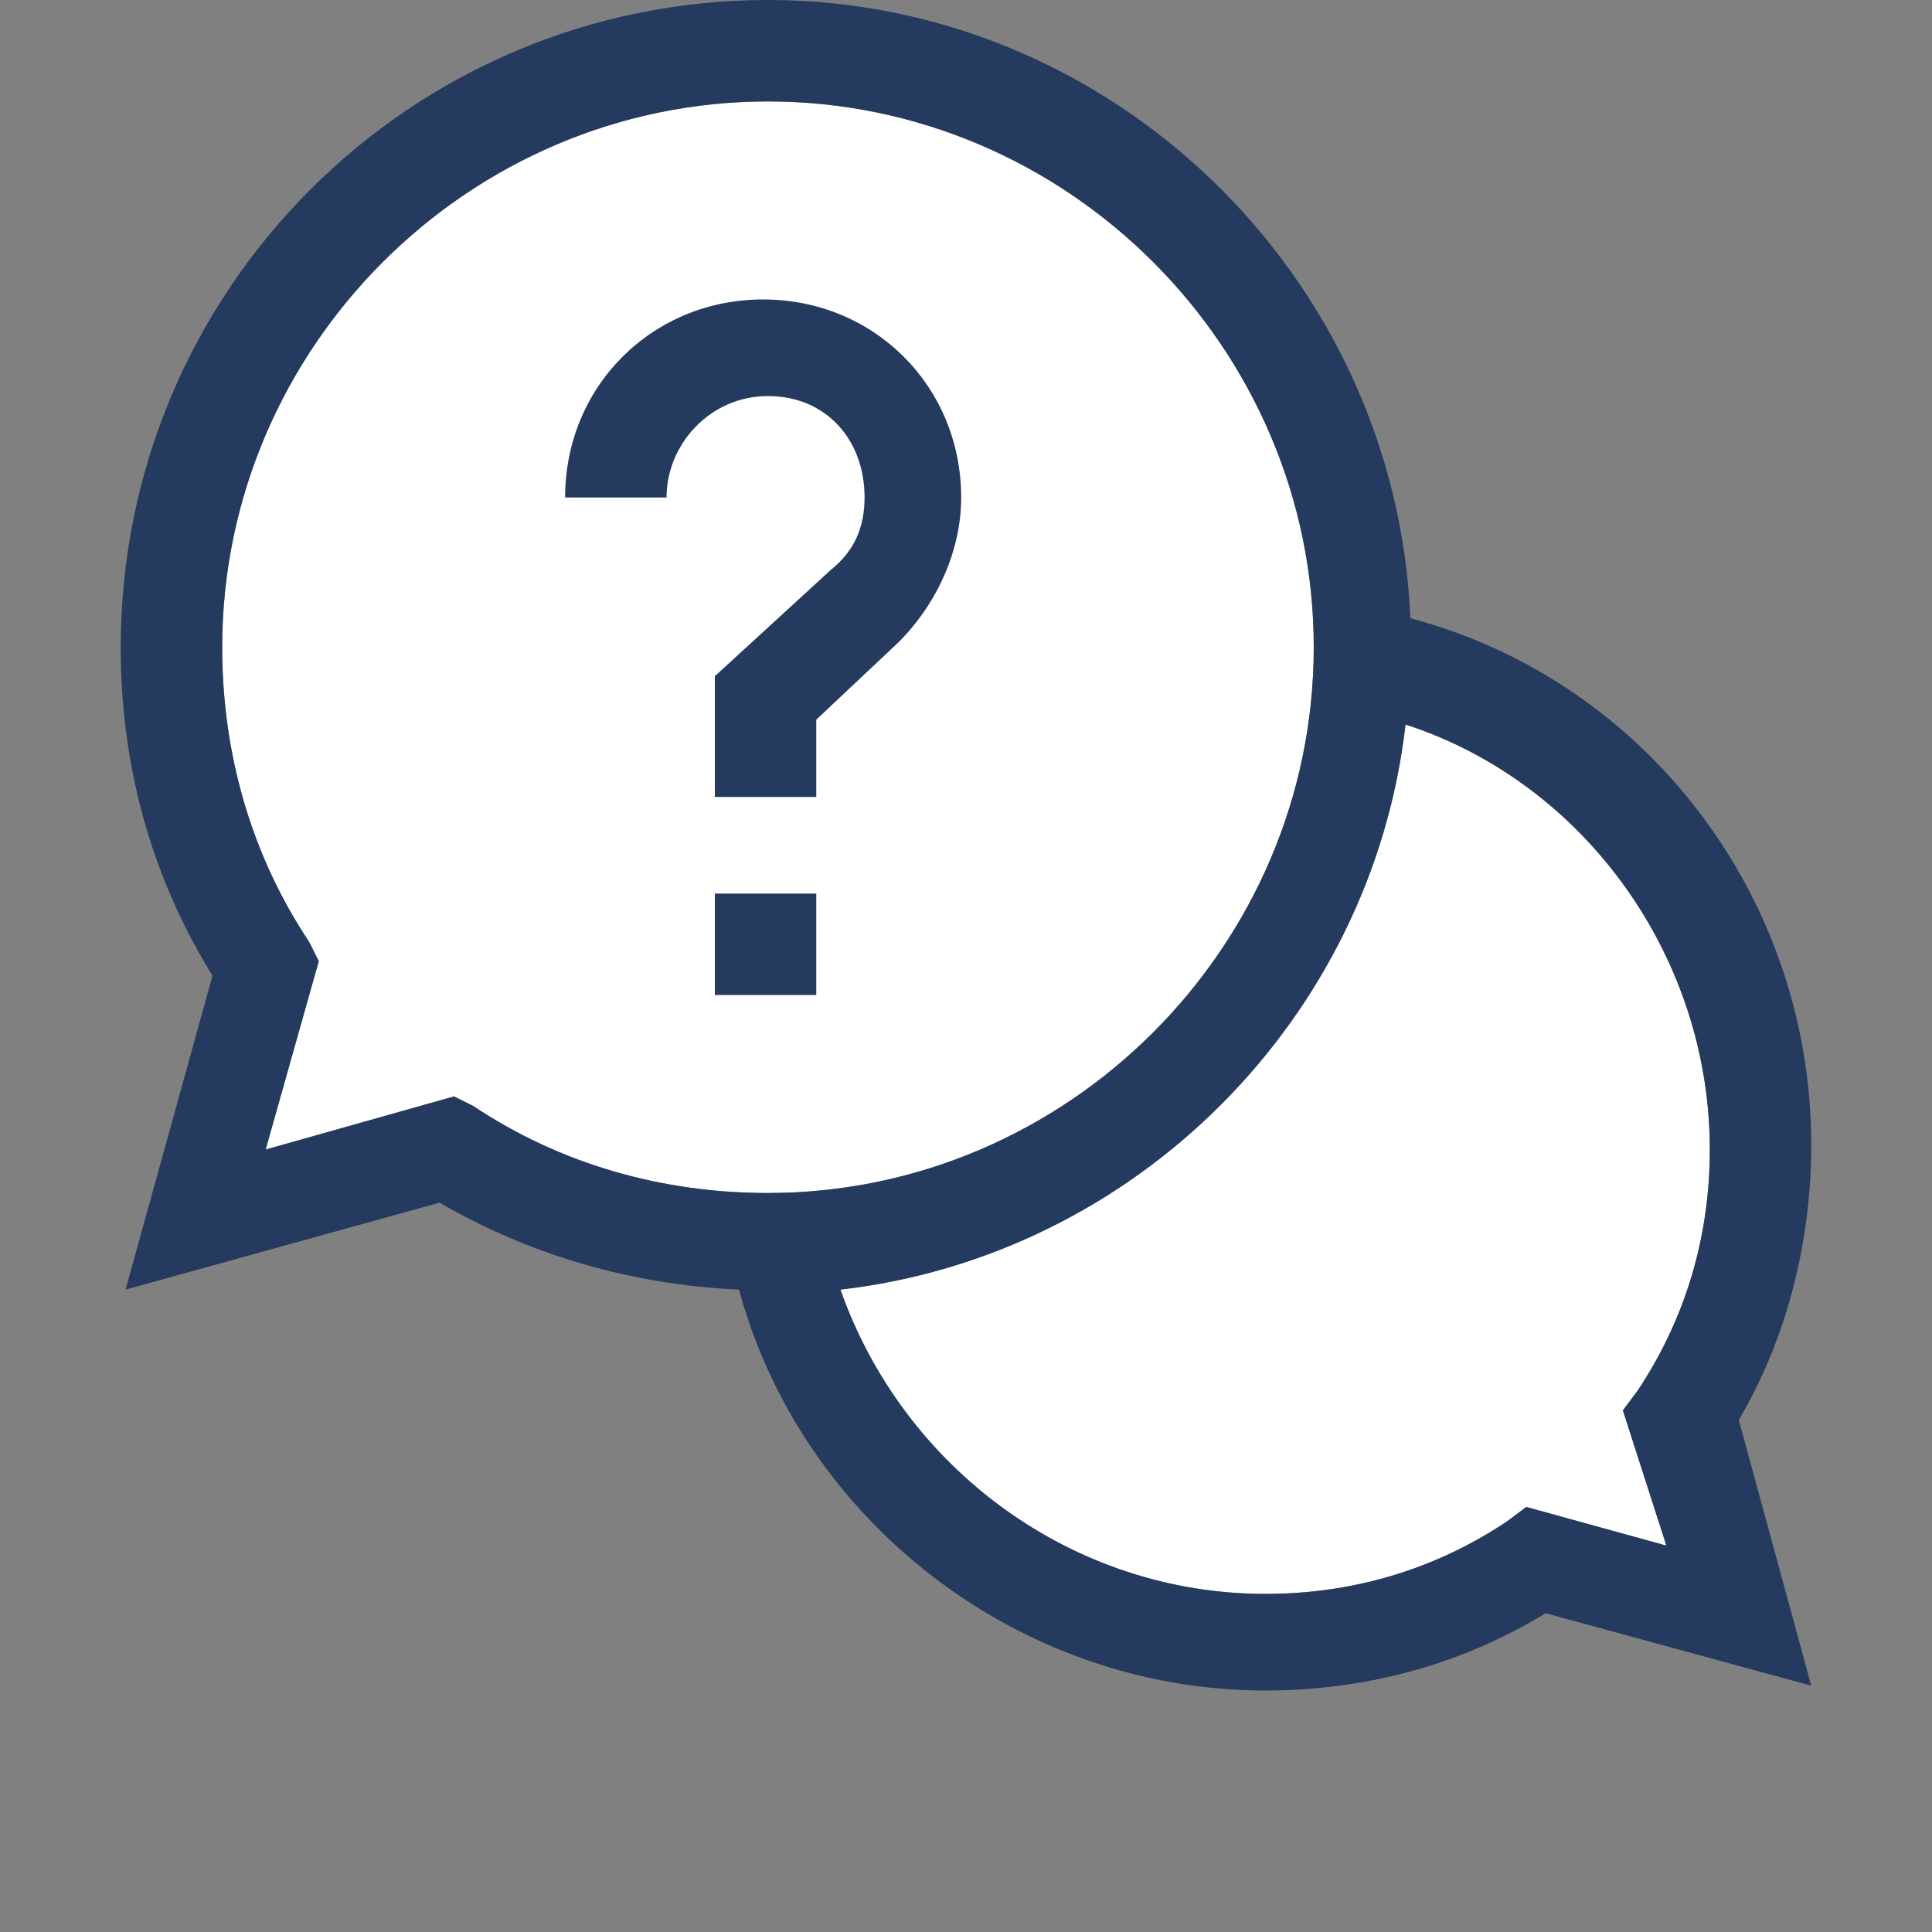
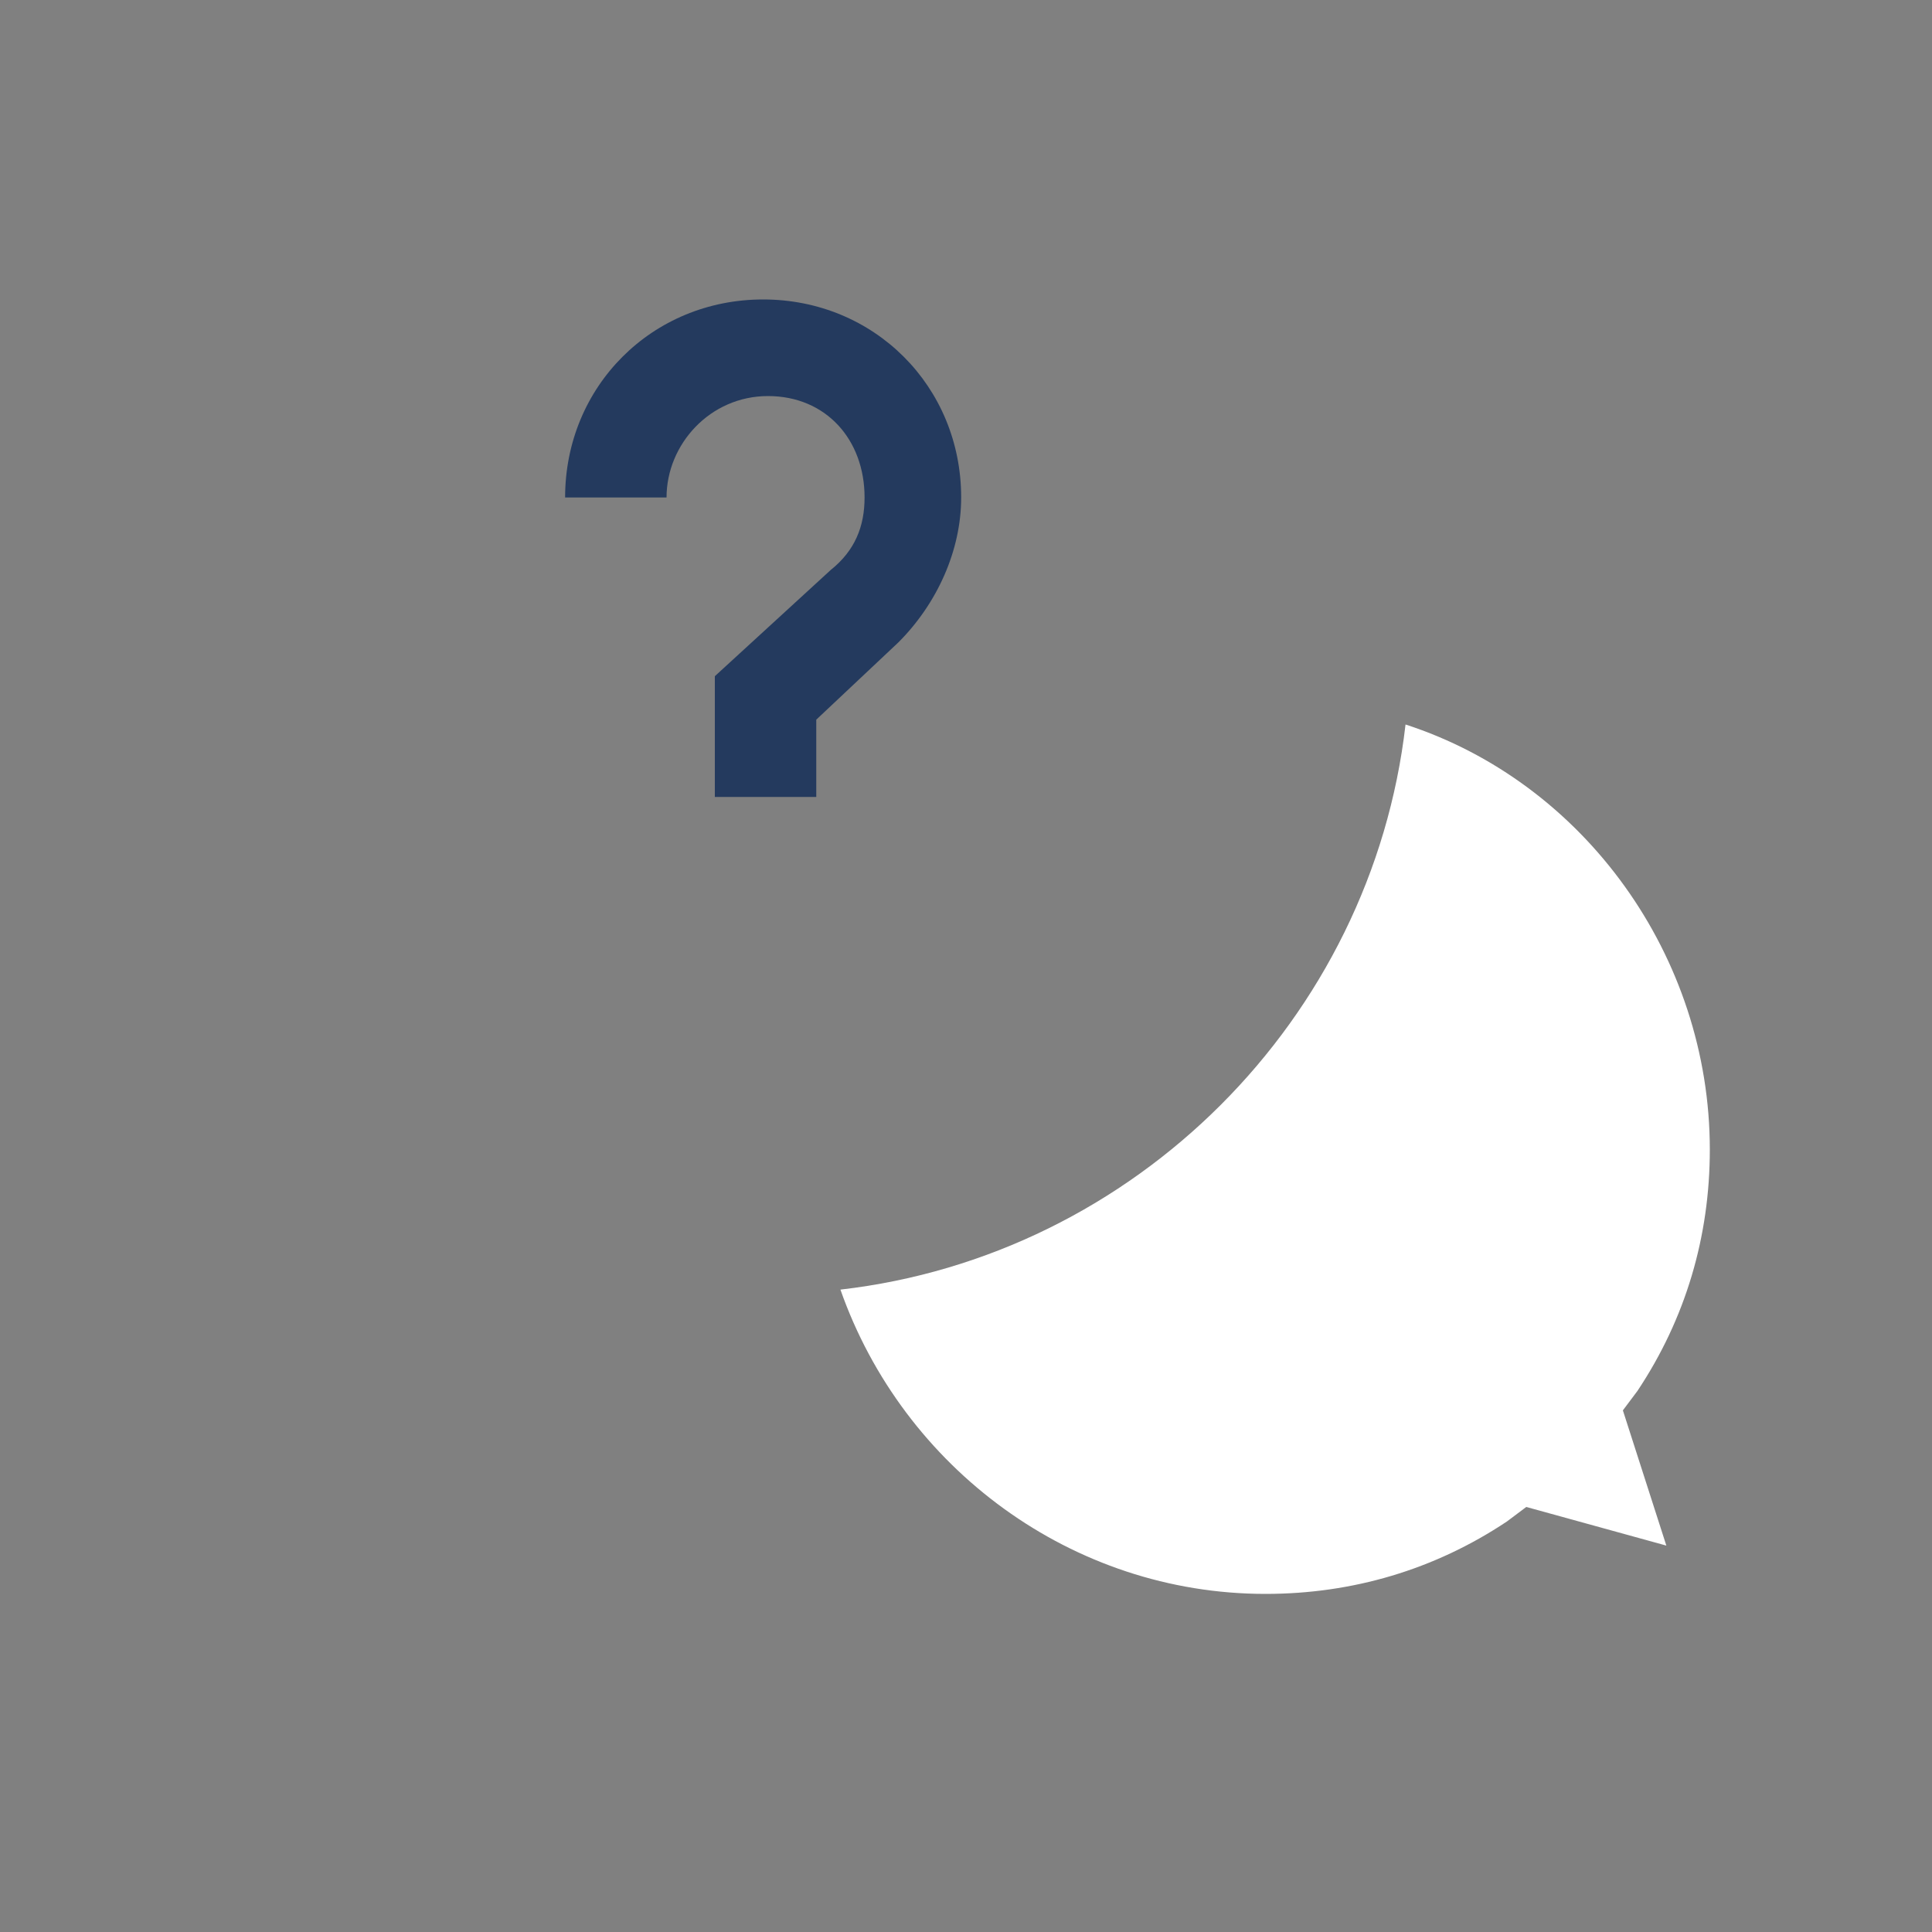
<svg xmlns="http://www.w3.org/2000/svg" version="1.1" id="Layer_1" x="0px" y="0px" viewBox="0 0 40 40" style="enable-background:new 0 0 40 40;" xml:space="preserve">
  <rect x="0" y="0" width="40" height="40" fill="#808080" stroke="none" />
  <style type="text/css">
	.st0{fill:#FFFFFF;}
	.st1{fill:#243A5E;}
</style>
  <g>
-     <path class="st0" d="M9.4,22.7l-3.9,1.1l1.1-3.9l-0.2-0.4c-1.2-1.8-1.8-3.9-1.8-6.1c0-6.2,5.1-11.3,11.3-11.3s11.3,5.1,11.3,11.3   s-5.1,11.3-11.3,11.3c-2.2,0-4.3-0.6-6.1-1.8L9.4,22.7z" />
    <path class="st0" d="M34.5,32l-2.9-0.8l-0.4,0.3c-1.5,1-3.2,1.5-5,1.5c-4,0-7.5-2.6-8.8-6.3c6.1-0.7,11-5.6,11.7-11.7   c3.7,1.2,6.3,4.8,6.3,8.8c0,1.8-0.5,3.5-1.5,5l-0.3,0.4L34.5,32z" />
-     <path class="st1" d="M37.5,23.7c0-5.1-3.4-9.6-8.3-10.9C28.9,5.7,23,0,15.9,0C8.5,0,2.5,6,2.5,13.4c0,2.4,0.6,4.7,1.9,6.8l-1.8,6.5   l6.5-1.8c1.9,1.1,4,1.7,6.2,1.8c1.3,4.8,5.8,8.3,10.9,8.3c2,0,4-0.5,5.8-1.6l5.5,1.5L36,29.4C37,27.7,37.5,25.7,37.5,23.7z    M9.4,22.7l-3.9,1.1l1.1-3.9l-0.2-0.4c-1.2-1.8-1.8-3.9-1.8-6.1c0-6.2,5.1-11.3,11.3-11.3s11.3,5.1,11.3,11.3s-5.1,11.3-11.3,11.3   c-2.2,0-4.3-0.6-6.1-1.8L9.4,22.7z M34.5,32l-2.9-0.8l-0.4,0.3c-1.5,1-3.2,1.5-5,1.5c-4,0-7.5-2.6-8.8-6.3   c6.1-0.7,11-5.6,11.7-11.7c3.7,1.2,6.3,4.8,6.3,8.8c0,1.8-0.5,3.5-1.5,5l-0.3,0.4L34.5,32z" />
-     <path class="st1" d="M14.8,18.5h2.1v2.1h-2.1C14.8,20.6,14.8,18.5,14.8,18.5z" />
    <path class="st1" d="M17.9,10.3c0,0.6-0.2,1.1-0.7,1.5L14.8,14v2.5h2.1v-1.6l1.7-1.6c0.8-0.8,1.3-1.9,1.3-3c0-2.3-1.8-4.1-4.1-4.1   s-4.1,1.8-4.1,4.1h2.1c0-1.1,0.9-2.1,2.1-2.1S17.9,9.1,17.9,10.3z" />
  </g>
</svg>